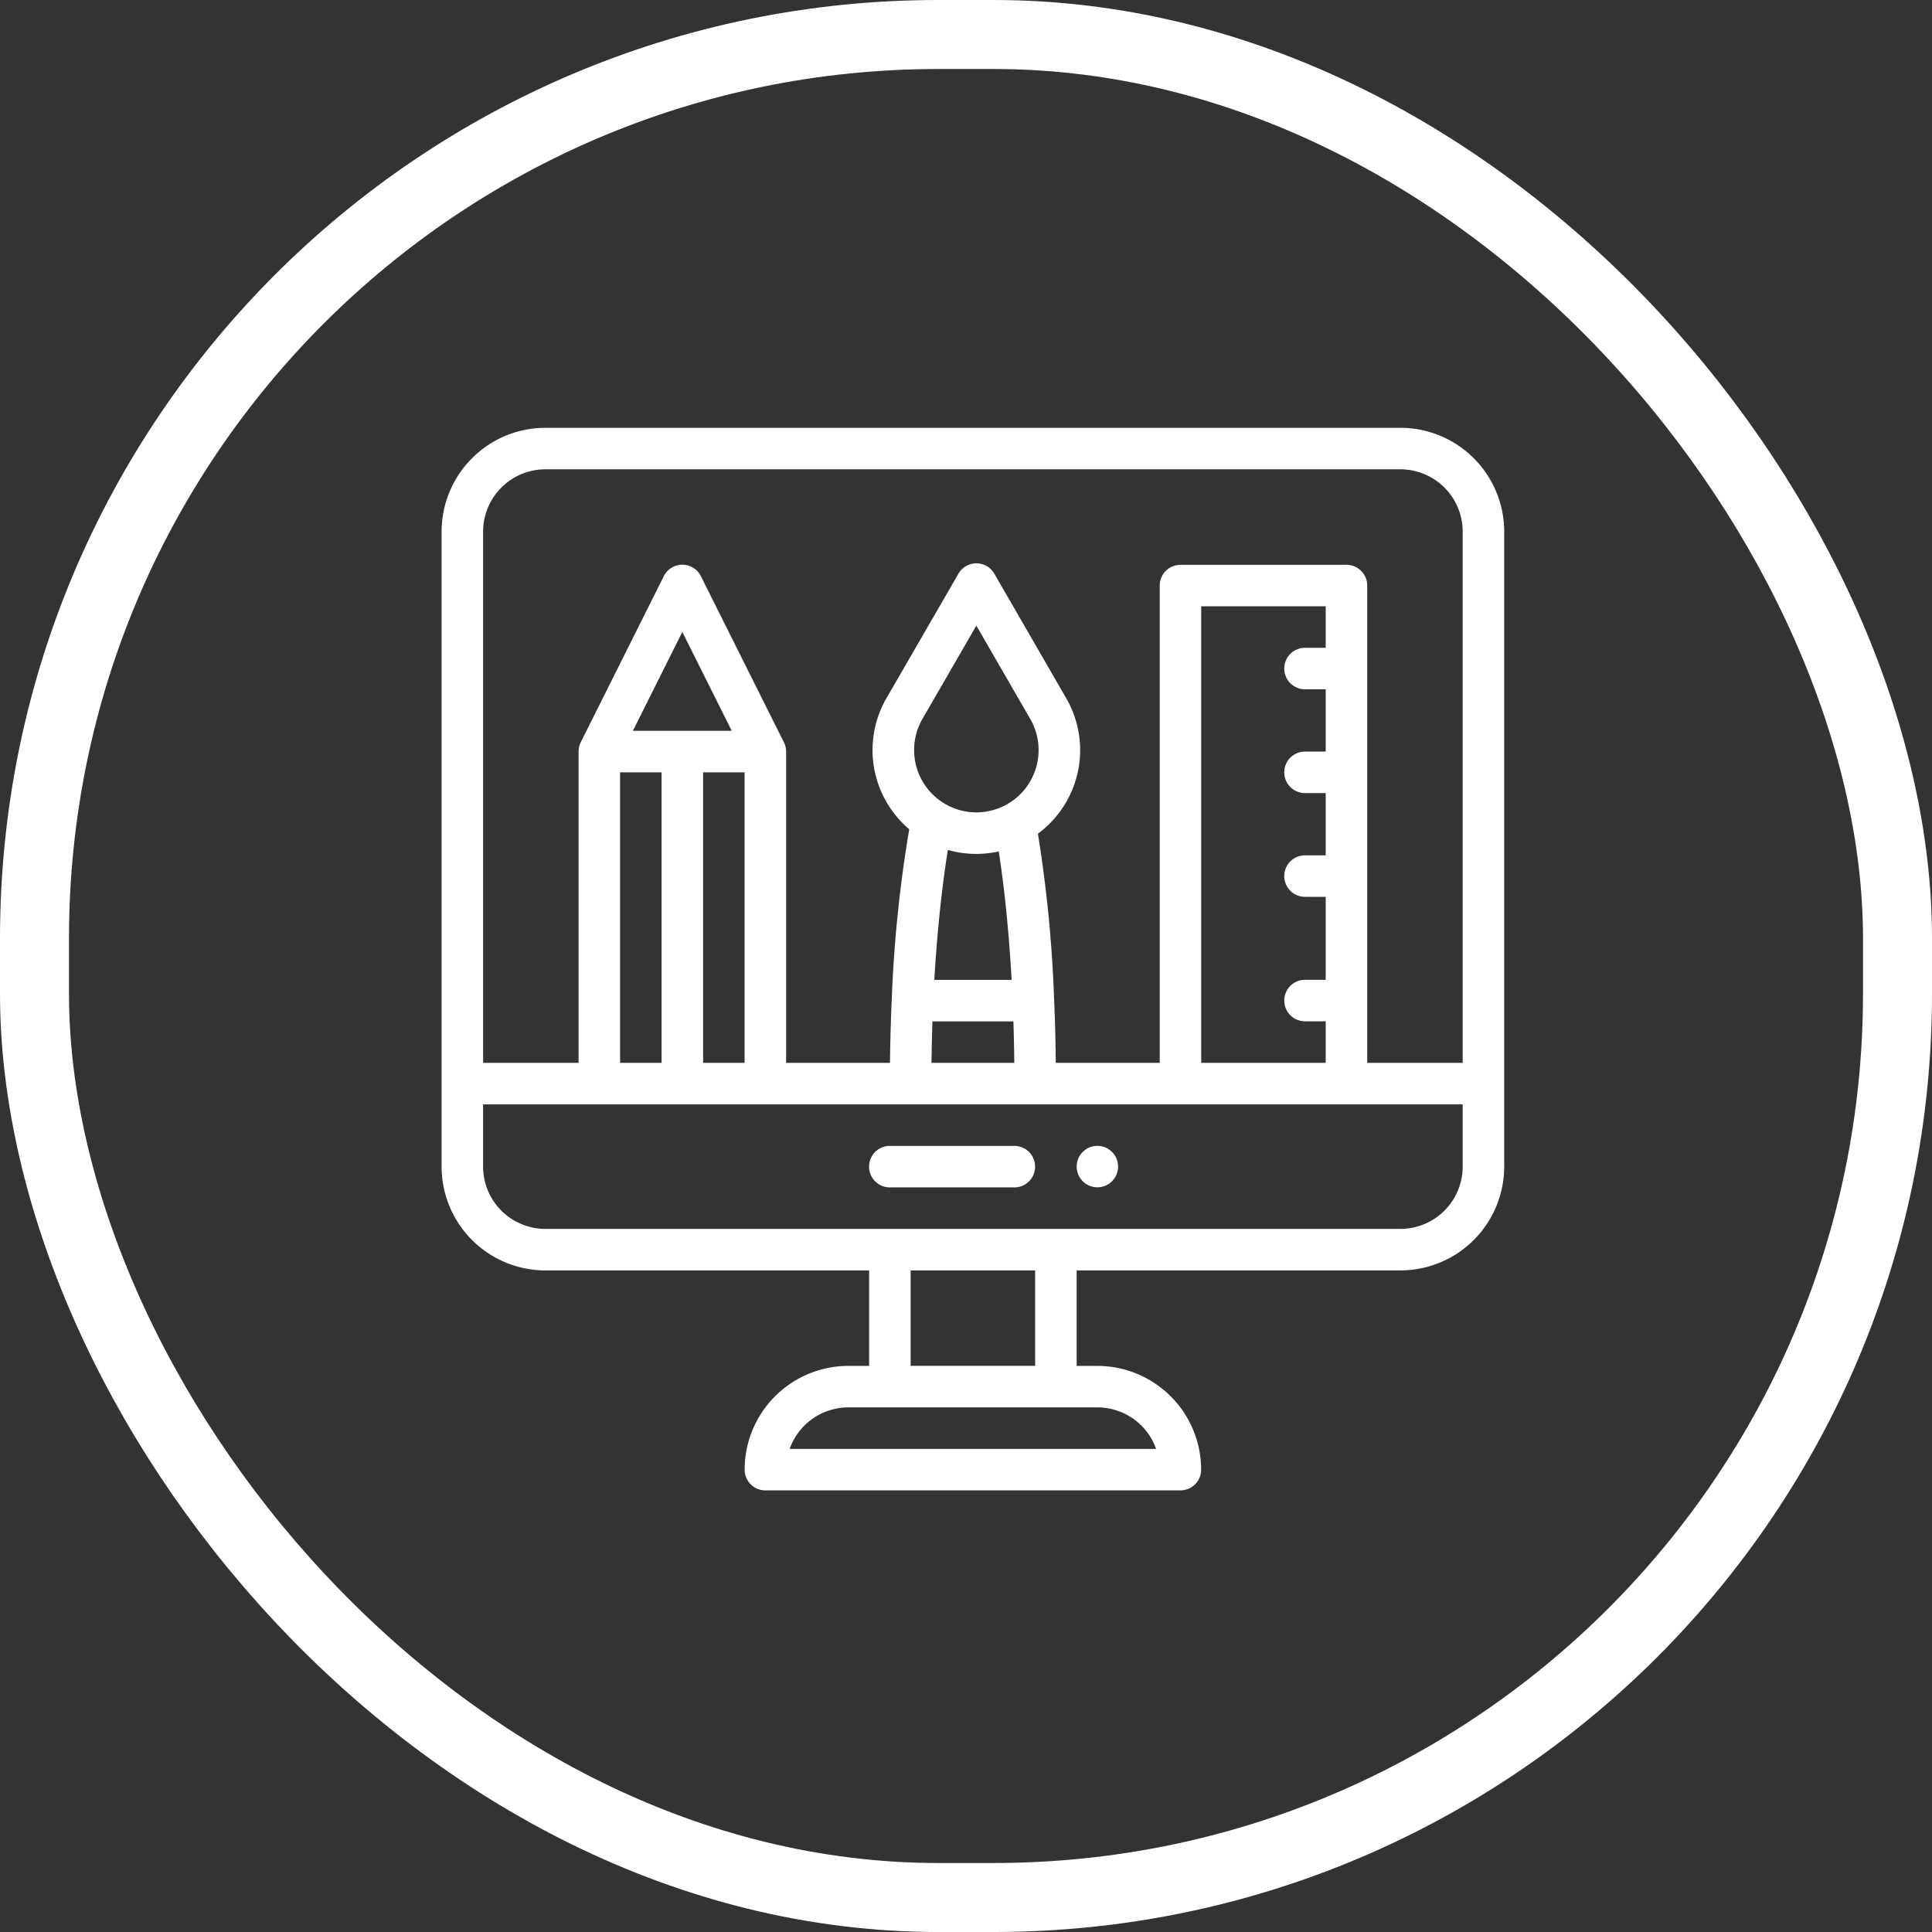
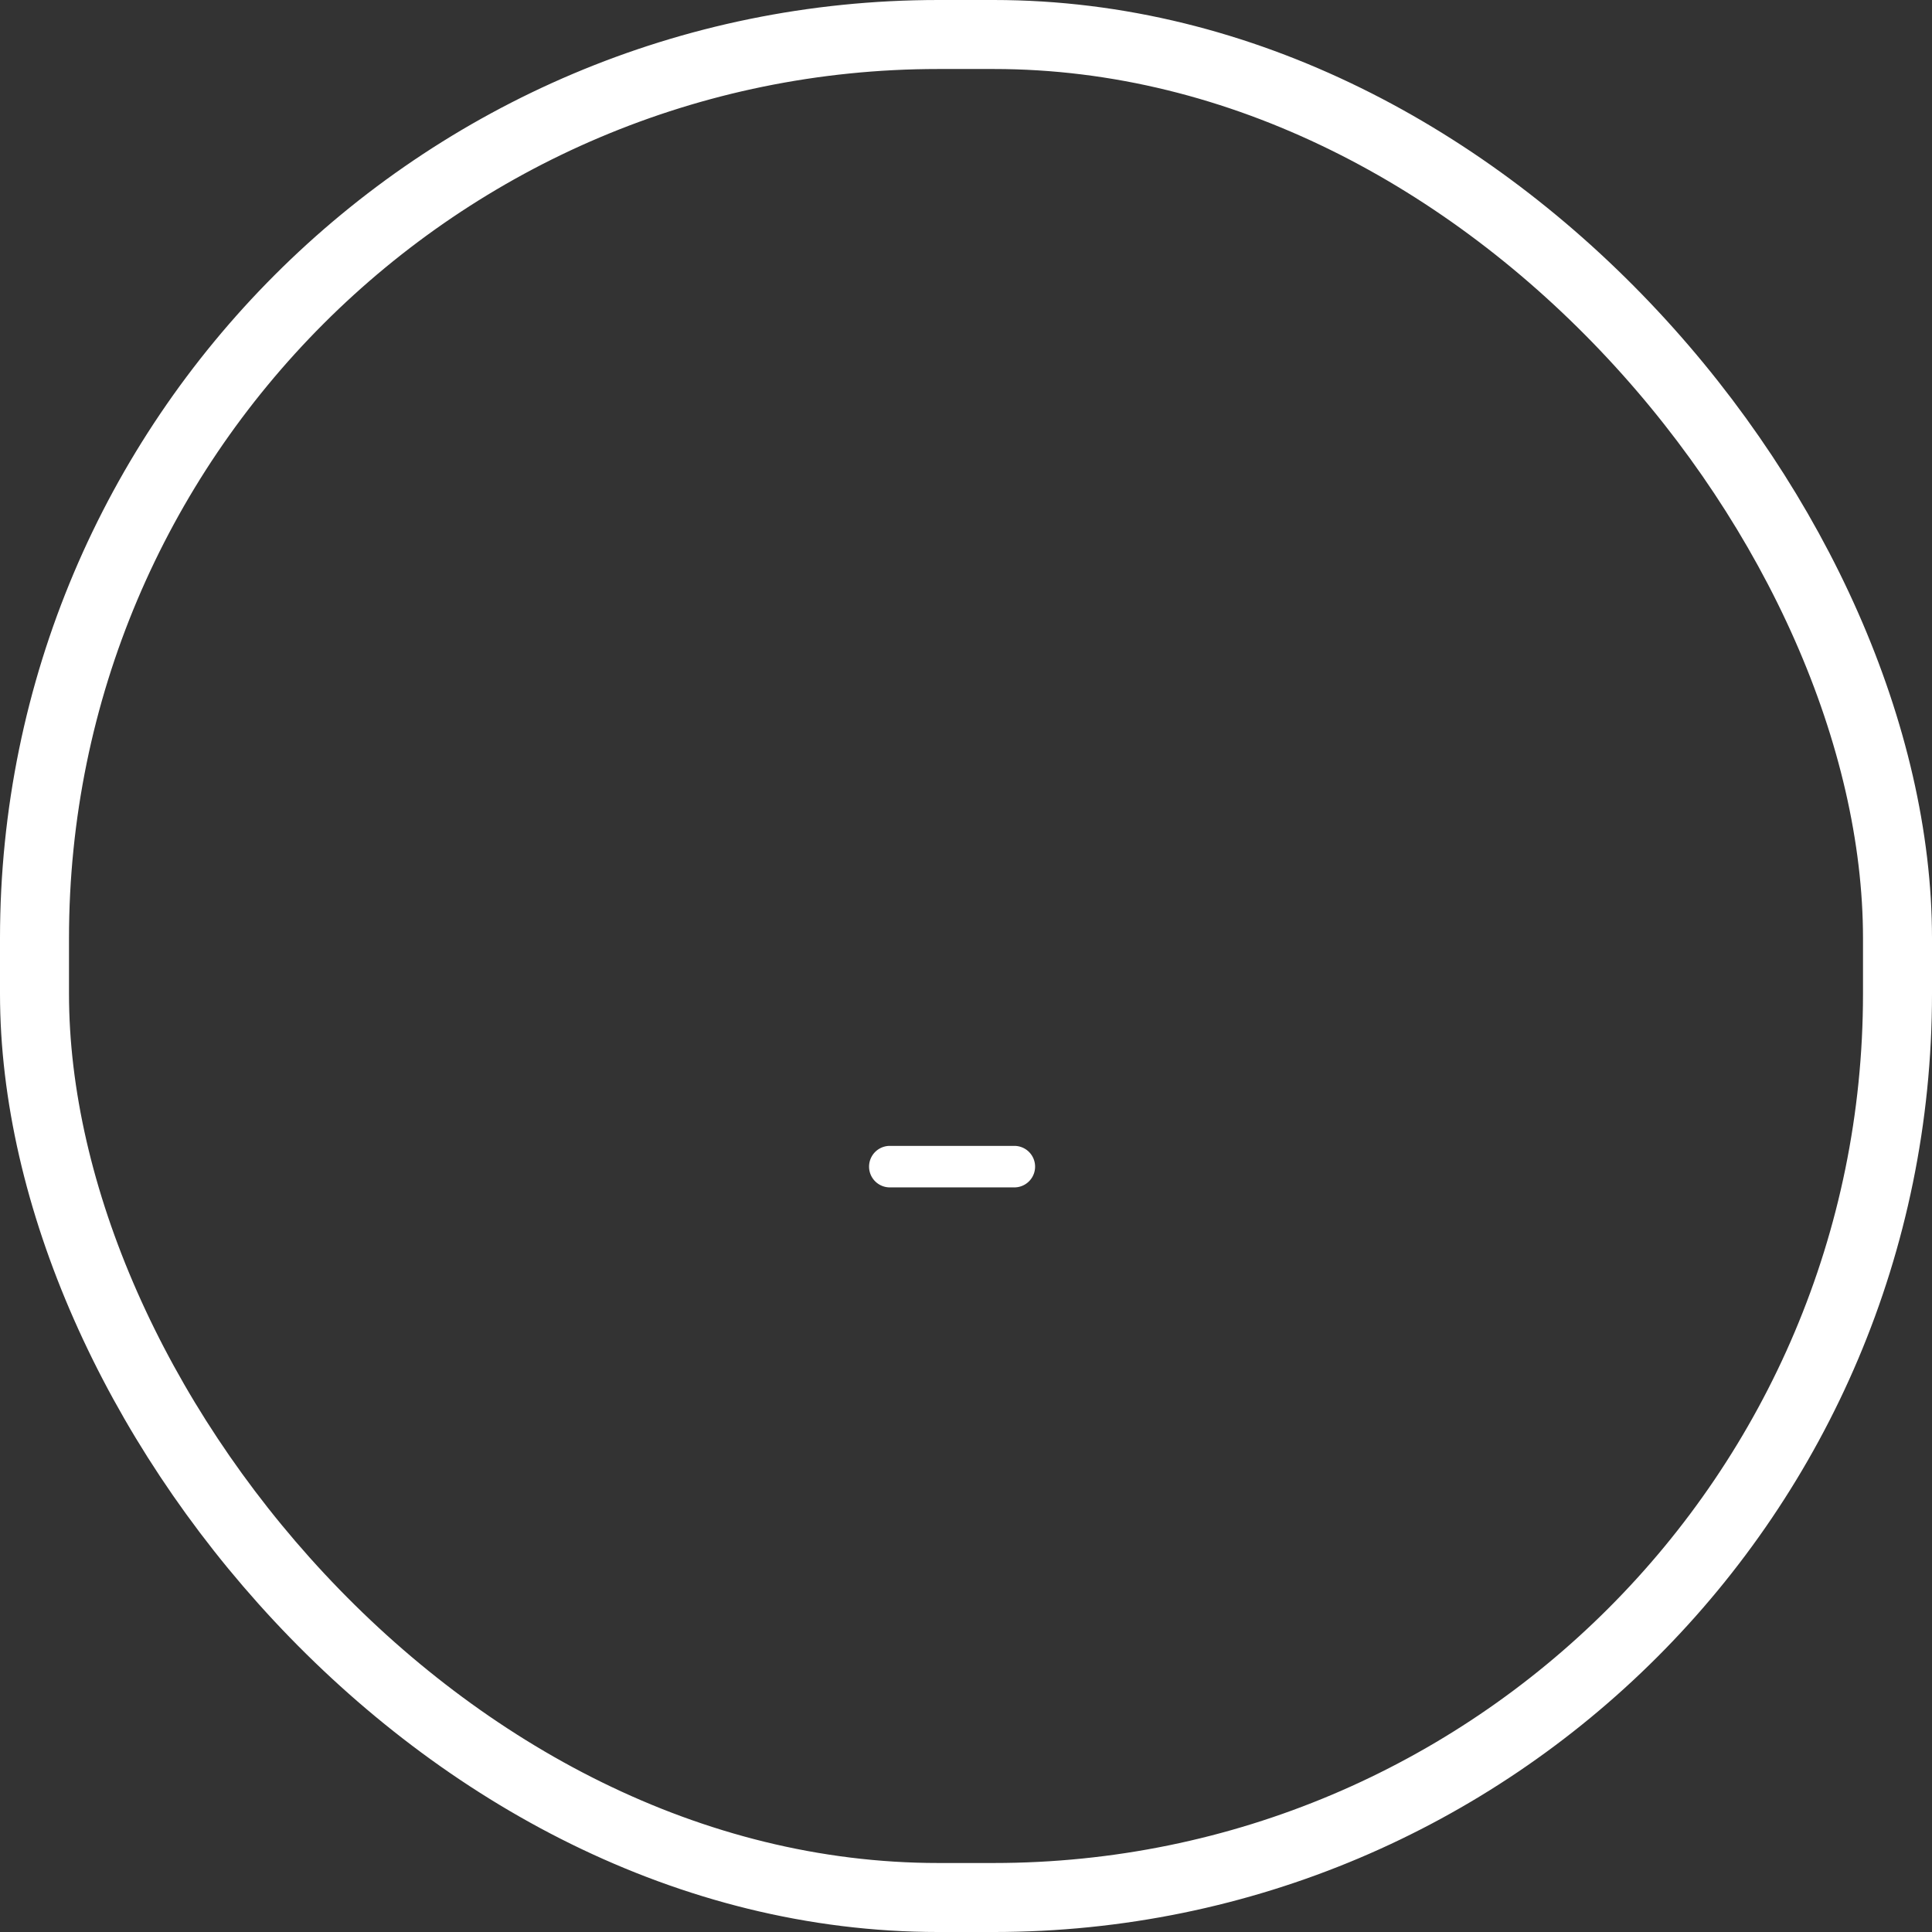
<svg xmlns="http://www.w3.org/2000/svg" width="140" height="140" viewBox="0 0 140 140">
  <rect x="0" y="0" width="140" height="140" fill="#333333" stroke="none" />
  <g id="Group_243" data-name="Group 243" transform="translate(-481 -803)">
    <g id="computer" transform="translate(513 834)">
-       <path id="Path_35" data-name="Path 35" d="M307.5,346a1.5,1.5,0,1,0,1.5,1.5A1.5,1.5,0,0,0,307.5,346Zm0,0" transform="translate(-259.98 -293.965)" fill="#fff" />
      <path id="Path_37" data-name="Path 37" d="M216.527,346H207.5a1.5,1.5,0,0,0,0,3.008h9.023a1.5,1.5,0,0,0,0-3.008Zm0,0" transform="translate(-175.02 -293.965)" fill="#fff" />
    </g>
    <g id="Group_250" data-name="Group 250">
      <g id="Rectangle_6" data-name="Rectangle 6" transform="translate(481 803)" fill="none" stroke="#fff" stroke-width="5">
-         <rect width="140" height="140" rx="68" stroke="none" />
        <rect x="2.5" y="2.5" width="135" height="135" rx="65.5" fill="none" />
      </g>
-       <path id="Path_36" data-name="Path 36" d="M69.48,0H7.52A7.528,7.528,0,0,0,0,7.52v46.02a7.528,7.528,0,0,0,7.52,7.52H30.98v6.918h-1.5a7.521,7.521,0,0,0-7.52,7.52,1.5,1.5,0,0,0,1.5,1.5H53.539a1.5,1.5,0,0,0,1.5-1.5,7.528,7.528,0,0,0-7.52-7.52h-1.5V61.059H69.48A7.528,7.528,0,0,0,77,53.539V7.52A7.528,7.528,0,0,0,69.48,0ZM7.52,3.008H69.48A4.517,4.517,0,0,1,73.992,7.52v38.5H67.074V11.43a1.5,1.5,0,0,0-1.5-1.5H53.539a1.5,1.5,0,0,0-1.5,1.5V46.02H44.507c-.016-1.556-.056-3.089-.121-4.576a96.733,96.733,0,0,0-1.175-12.032A7.52,7.52,0,0,0,45.265,19.6l-5.213-9.028a1.5,1.5,0,0,0-2.6,0L32.232,19.6a7.519,7.519,0,0,0,1.655,9.49A95.467,95.467,0,0,0,32.619,41.44c-.068,1.5-.11,3.038-.127,4.579H24.965V23.461a1.5,1.5,0,0,0-.149-.649c0-.008-.006-.016-.01-.023L18.791,10.757a1.5,1.5,0,0,0-2.691,0L10.084,22.788c0,.008-.006.016-.009.023a1.5,1.5,0,0,0-.149.649V46.02H3.008V7.52A4.517,4.517,0,0,1,7.52,3.008ZM55.043,46.02V12.934h9.023v3.008h-1.5a1.5,1.5,0,0,0,0,3.008h1.5v4.512h-1.5a1.5,1.5,0,0,0,0,3.008h1.5V30.98h-1.5a1.5,1.5,0,0,0,0,3.008h1.5V40h-1.5a1.5,1.5,0,0,0,0,3.008h1.5V46.02ZM38.75,30.877a7.53,7.53,0,0,0,1.623-.18c.279,1.789.689,4.954.932,9.308h-5.6c.254-4.351.684-7.565.98-9.415a7.529,7.529,0,0,0,2.063.287Zm0-3.008a4.518,4.518,0,0,1-3.912-6.763l3.912-6.772,3.91,6.772a4.514,4.514,0,0,1-3.91,6.763ZM35.568,43.012h5.868c.032.988.053,1.993.064,3.008h-6C35.512,45.011,35.534,44.006,35.568,43.012ZM18.949,46.02V24.965h3.008V46.02Zm-6.016,0V24.965h3.008V46.02Zm.929-24.062,3.582-7.165,3.582,7.165ZM51.777,73.992H25.221a4.521,4.521,0,0,1,4.256-3.008H47.523a4.519,4.519,0,0,1,4.254,3.008Zm-8.766-6.016H33.988V61.059h9.023ZM69.48,58.051H7.519a4.517,4.517,0,0,1-4.512-4.512V49.027H73.992v4.512A4.517,4.517,0,0,1,69.48,58.051Zm0,0" transform="translate(513 834)" fill="#fff" />
    </g>
  </g>
</svg>